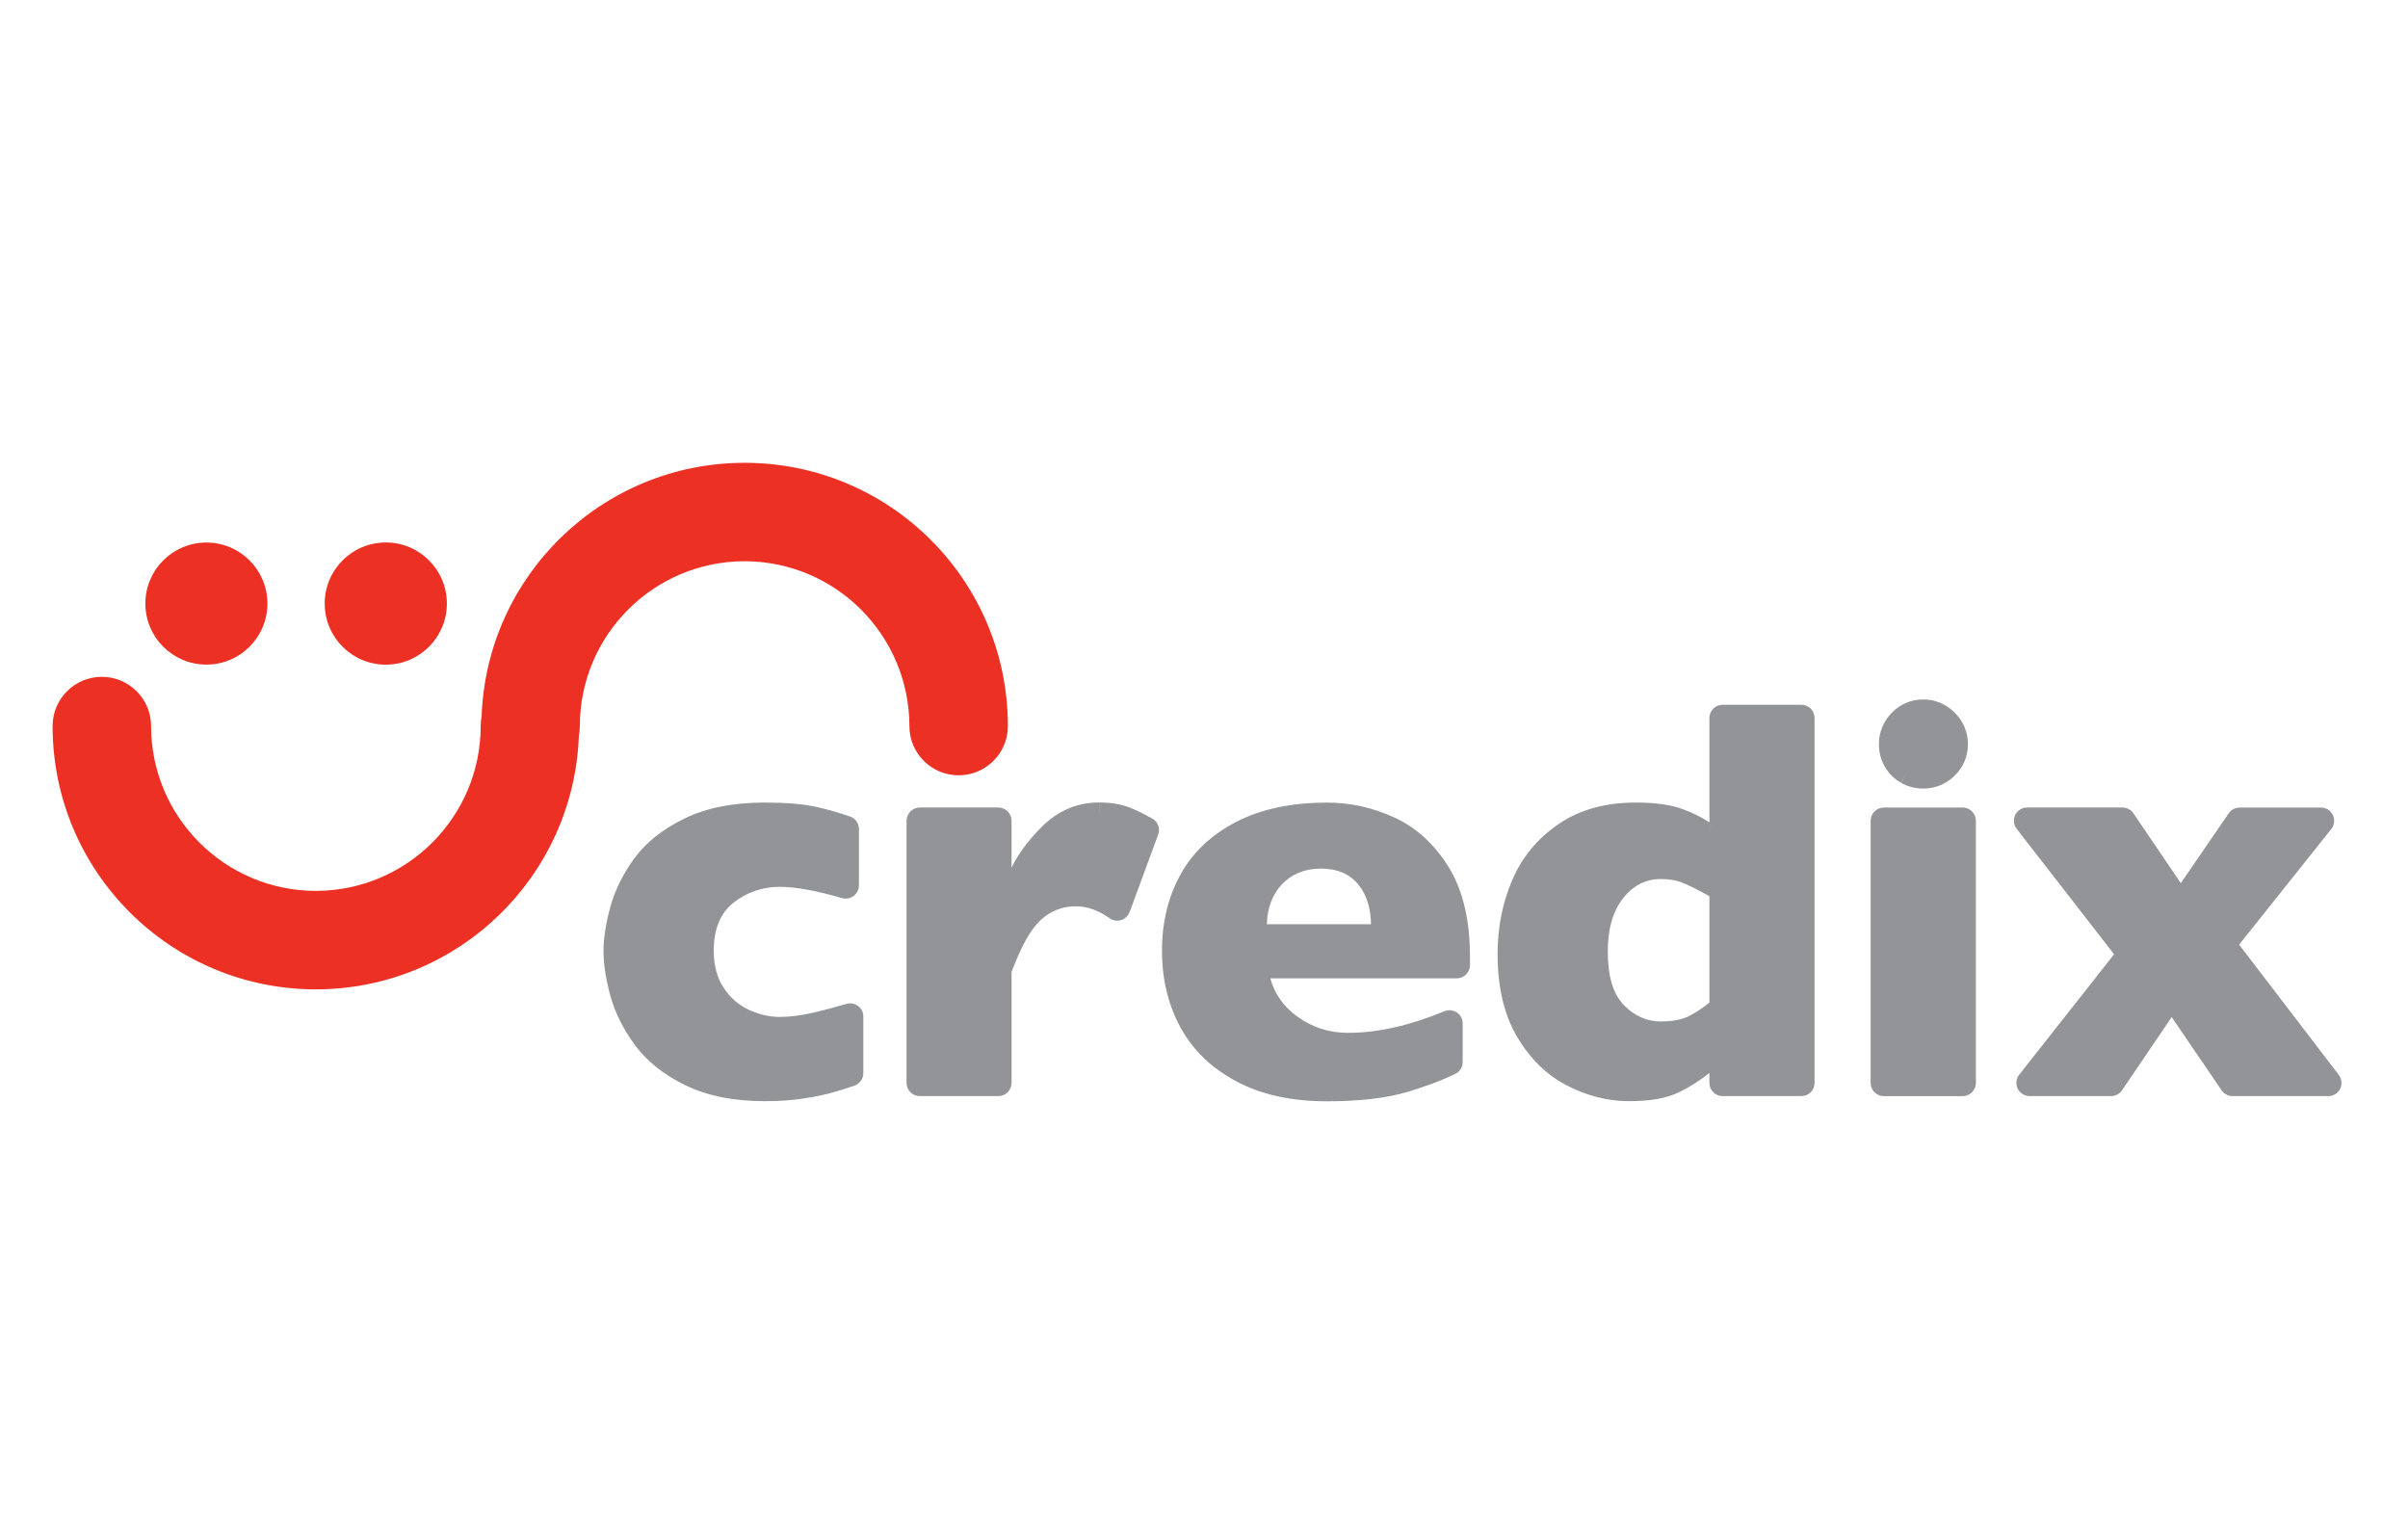
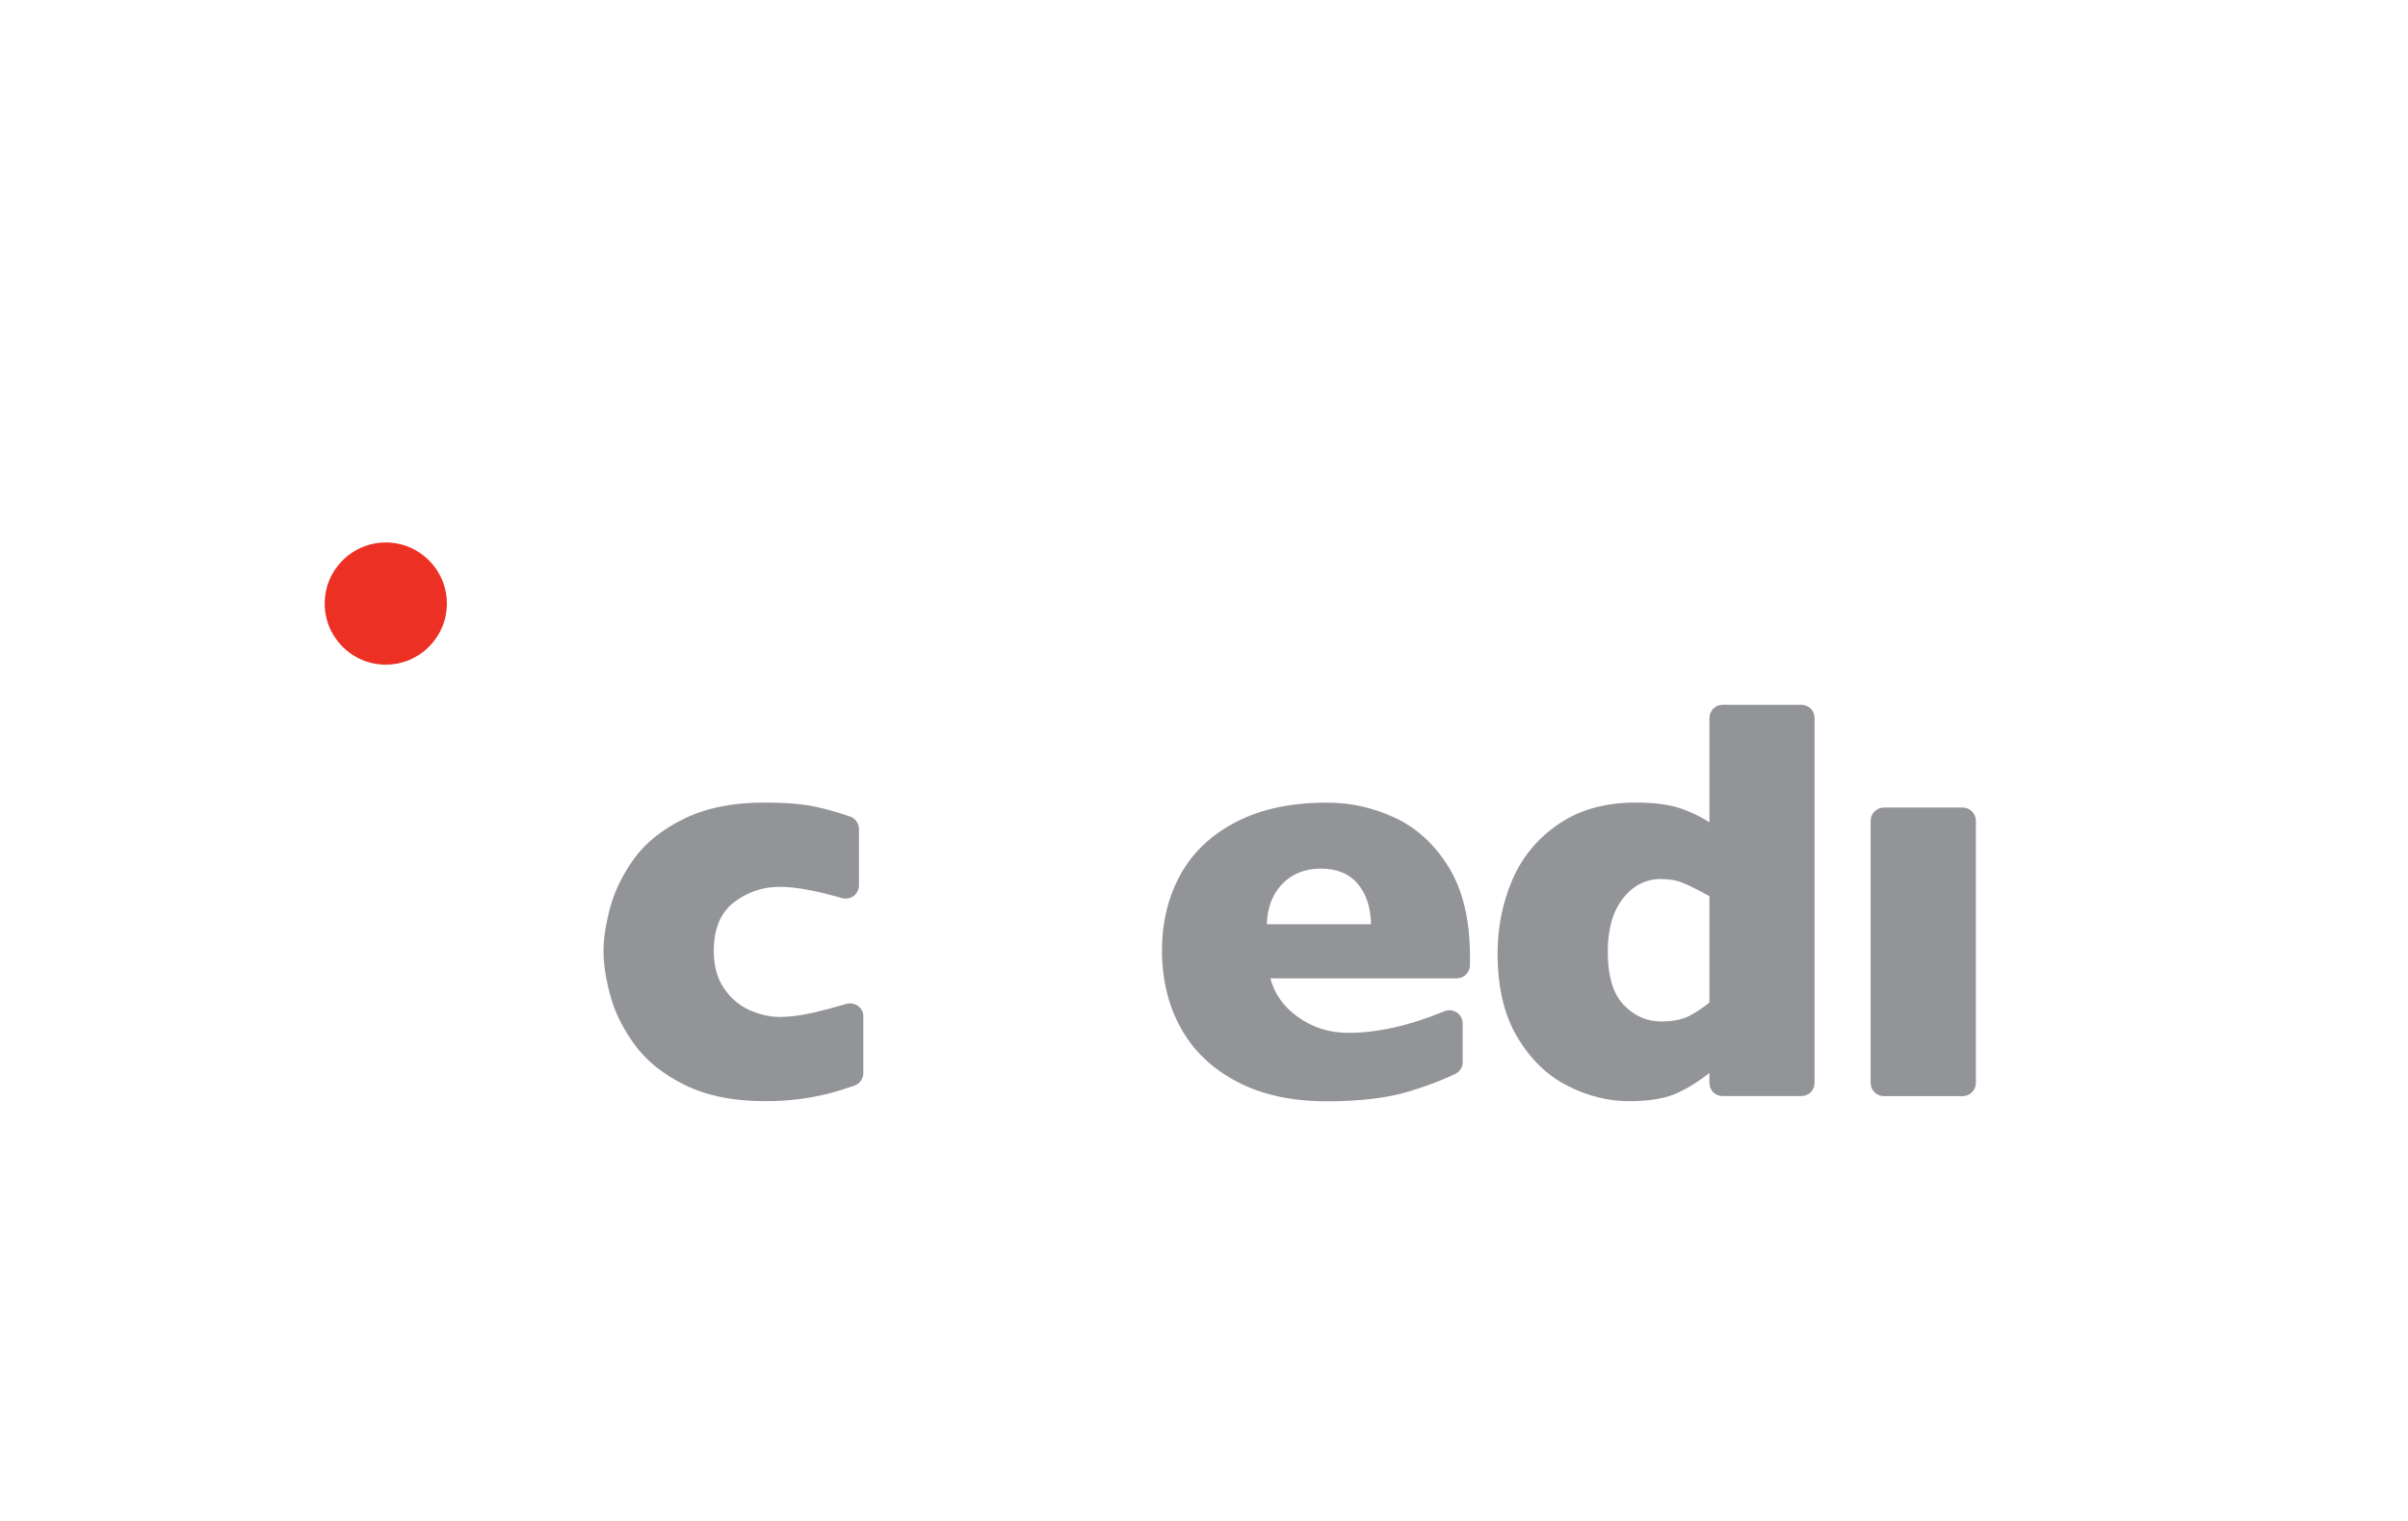
<svg xmlns="http://www.w3.org/2000/svg" version="1.1" id="Layer_1" x="0px" y="0px" width="38px" height="24px" viewBox="0 0 38 24" enable-background="new 0 0 38 24" xml:space="preserve">
  <g>
    <g>
-       <path fill="#ED3024" d="M11.75,7.303c-2.244,0.001-4.071,1.779-4.15,4.004c-0.009,0.049-0.014,0.098-0.014,0.15    c-0.003,1.436-1.165,2.598-2.602,2.601c-1.436-0.002-2.598-1.165-2.6-2.601c0-0.429-0.348-0.777-0.777-0.777    c-0.429,0-0.777,0.348-0.777,0.777c0,2.294,1.859,4.153,4.154,4.155c2.244-0.002,4.07-1.779,4.151-4.004    c0.01-0.049,0.015-0.1,0.015-0.151c0.002-1.436,1.164-2.599,2.6-2.601c1.436,0.002,2.598,1.165,2.601,2.601    c0,0.429,0.347,0.777,0.777,0.777c0.428,0,0.777-0.348,0.777-0.777C15.905,9.162,14.045,7.303,11.75,7.303z" />
-       <circle fill="#ED3024" cx="3.257" cy="9.524" r="0.963" />
      <circle fill="#ED3024" cx="6.088" cy="9.524" r="0.964" />
      <polygon fill="none" points="26.91,13.184 27.031,13.014 27.01,13.042 27.01,13.042 27.01,13.042 27.01,13.042 27.01,13.042     26.91,13.184   " />
      <polygon fill="#999999" points="21.794,14.742 21.794,14.742 21.794,14.742   " />
      <path fill="#929497" d="M13.542,15.875c-0.053-0.04-0.121-0.052-0.184-0.034c-0.196,0.057-0.368,0.103-0.516,0.137    c-0.201,0.046-0.379,0.069-0.534,0.069h0c-0.161,0-0.324-0.037-0.487-0.111l-0.087,0.189l0.086-0.19    c-0.161-0.073-0.295-0.189-0.399-0.346c-0.104-0.156-0.157-0.349-0.157-0.58c0-0.002,0-0.002,0-0.002l0,0v-0.002    c0-0.004,0-0.006,0-0.009c0.001-0.343,0.11-0.596,0.314-0.754c0.212-0.165,0.455-0.248,0.727-0.248h0l0,0h0.003    c0.244,0,0.57,0.059,0.98,0.178c0.063,0.017,0.13,0.005,0.183-0.034c0.052-0.039,0.084-0.102,0.084-0.167v-0.89    c0-0.088-0.057-0.169-0.142-0.197c-0.175-0.06-0.349-0.11-0.52-0.149c-0.212-0.047-0.483-0.07-0.815-0.071c0,0,0,0-0.001,0    c-0.002,0-0.004,0-0.009,0c-0.497,0-0.918,0.083-1.262,0.25c-0.342,0.166-0.607,0.374-0.79,0.623    c-0.182,0.247-0.309,0.504-0.383,0.769c-0.072,0.264-0.109,0.496-0.109,0.7c0,0,0,0.003,0,0.006c0,0.203,0.036,0.434,0.107,0.696    c0.071,0.266,0.201,0.526,0.387,0.78c0.187,0.256,0.454,0.469,0.797,0.636c0.346,0.169,0.765,0.252,1.26,0.252    c0.219,0,0.421-0.014,0.606-0.042c0.186-0.028,0.352-0.063,0.5-0.107c0.105-0.03,0.207-0.063,0.304-0.097    c0.083-0.029,0.139-0.108,0.139-0.197v-0.892C13.625,15.976,13.595,15.914,13.542,15.875z" />
-       <path fill="#929497" d="M18.182,12.915c-0.132-0.073-0.248-0.129-0.352-0.171c-0.139-0.054-0.299-0.081-0.482-0.081v0.208    l-0.002-0.208c-0.345-0.002-0.658,0.132-0.912,0.39c-0.207,0.208-0.365,0.421-0.471,0.639v-0.742c0-0.054-0.022-0.108-0.061-0.147    c-0.039-0.038-0.093-0.061-0.147-0.061h-1.239c-0.054,0-0.109,0.022-0.148,0.061c-0.038,0.039-0.062,0.093-0.062,0.147v4.138    c0,0.055,0.023,0.109,0.062,0.147c0.039,0.04,0.093,0.061,0.148,0.061h1.239c0.054,0,0.108-0.022,0.147-0.061    c0.039-0.038,0.061-0.092,0.061-0.147v-1.749c0.15-0.405,0.302-0.675,0.46-0.821c0.152-0.142,0.339-0.216,0.549-0.217    c0.002,0,0.002,0,0.002,0v0h0.004v0c0.178,0,0.353,0.062,0.532,0.188c0.053,0.038,0.121,0.048,0.183,0.029    c0.061-0.019,0.111-0.067,0.134-0.128l0.45-1.221C18.313,13.073,18.273,12.965,18.182,12.915z" />
      <path fill="#929497" d="M22.01,12.903l-0.088,0.189l0,0L22.01,12.903c-0.344-0.16-0.701-0.239-1.07-0.238    c-0.557,0-1.032,0.099-1.426,0.301c-0.392,0.201-0.689,0.48-0.884,0.832c-0.196,0.354-0.293,0.756-0.293,1.201    c0,0.451,0.097,0.858,0.293,1.215c0.195,0.359,0.493,0.644,0.885,0.852c0.394,0.209,0.869,0.312,1.426,0.312c0,0,0.001,0,0.002,0    l0,0c0.512,0,0.935-0.05,1.27-0.149c0.286-0.086,0.537-0.179,0.75-0.282c0.073-0.034,0.119-0.107,0.119-0.188V16.15    c0-0.071-0.034-0.135-0.093-0.174c-0.058-0.038-0.131-0.046-0.195-0.019c-0.55,0.227-1.055,0.341-1.518,0.341c0,0-0.001,0-0.002,0    c-0.297,0-0.563-0.085-0.796-0.253c-0.222-0.159-0.366-0.363-0.431-0.607h2.941c0.054,0,0.108-0.022,0.147-0.061    c0.038-0.039,0.062-0.093,0.062-0.148v-0.144c-0.001-0.568-0.111-1.035-0.334-1.399C22.64,13.325,22.355,13.062,22.01,12.903z     M20.835,13.706h0.001h0.009c0.005,0,0.008,0,0.008,0c0.251,0.001,0.447,0.087,0.577,0.245c0.131,0.157,0.201,0.368,0.206,0.633    h-1.644c0.007-0.257,0.086-0.468,0.235-0.627C20.379,13.794,20.586,13.708,20.835,13.706z M21.794,14.742L21.794,14.742    L21.794,14.742L21.794,14.742z" />
      <path fill="#929497" d="M28.427,11.121h-1.242c-0.056,0-0.109,0.023-0.149,0.062c-0.038,0.039-0.06,0.092-0.06,0.148v1.645    c-0.13-0.085-0.277-0.156-0.438-0.214c-0.188-0.066-0.426-0.098-0.722-0.098c-0.001,0-0.003,0-0.004,0    c-0.477,0-0.886,0.113-1.217,0.34c-0.331,0.226-0.577,0.522-0.731,0.884c-0.155,0.362-0.231,0.75-0.231,1.162    c0,0.524,0.102,0.962,0.308,1.311c0.205,0.346,0.469,0.605,0.789,0.769c0.318,0.164,0.646,0.246,0.977,0.246    c0.004,0,0.006,0,0.006,0c0.331-0.001,0.588-0.045,0.783-0.141c0.167-0.081,0.328-0.183,0.48-0.305v0.158    c0,0.055,0.022,0.109,0.06,0.147c0.04,0.04,0.093,0.061,0.149,0.061h1.242c0.055,0,0.109-0.022,0.148-0.061    c0.038-0.038,0.06-0.092,0.06-0.147v-5.758c0-0.056-0.022-0.109-0.06-0.148C28.535,11.144,28.482,11.121,28.427,11.121z     M26.976,14.142v1.677c-0.103,0.085-0.21,0.155-0.32,0.213c-0.112,0.057-0.259,0.086-0.447,0.086c-0.002,0-0.003,0-0.006,0    c-0.216-0.001-0.414-0.088-0.578-0.259c-0.168-0.173-0.253-0.45-0.253-0.843l0-0.001h0c0-0.358,0.081-0.637,0.241-0.84    c0.155-0.2,0.358-0.303,0.587-0.304v0l0.009,0c0.137,0,0.255,0.021,0.354,0.063C26.662,13.975,26.8,14.044,26.976,14.142z     M27.01,13.042L27.01,13.042L27.01,13.042L27.01,13.042L27.01,13.042l0.021-0.028l-0.121,0.17l0,0L27.01,13.042z" />
-       <path fill="#929497" d="M29.994,12.349l0.107-0.181l-0.104,0.182c0.104,0.061,0.227,0.093,0.353,0.093c0.003,0,0.005,0,0.008,0    c0.182,0,0.359-0.074,0.487-0.202c0.135-0.129,0.211-0.31,0.21-0.492c0-0.002,0-0.006,0-0.01c0.002-0.18-0.074-0.361-0.206-0.491    c-0.134-0.137-0.314-0.212-0.495-0.21h-0.006c-0.183-0.003-0.365,0.073-0.492,0.207c-0.133,0.134-0.207,0.314-0.205,0.496    c-0.001,0.129,0.031,0.252,0.092,0.356C29.802,12.201,29.89,12.289,29.994,12.349z" />
      <path fill="#929497" d="M30.973,12.743H29.73c-0.055,0-0.109,0.022-0.148,0.061c-0.04,0.039-0.062,0.093-0.062,0.147v4.138    c0,0.055,0.022,0.109,0.062,0.147c0.039,0.04,0.093,0.061,0.148,0.061h1.242c0.055,0,0.109-0.023,0.147-0.061    c0.039-0.039,0.062-0.092,0.062-0.147v-4.138c0-0.054-0.022-0.108-0.062-0.147C31.082,12.765,31.028,12.743,30.973,12.743z" />
-       <path fill="#929497" d="M36.907,16.961l-1.572-2.055l1.454-1.824c0.05-0.062,0.059-0.149,0.025-0.221    c-0.035-0.072-0.108-0.118-0.188-0.118h-1.283c-0.07,0-0.133,0.034-0.172,0.091l-0.756,1.102l-0.748-1.102    c-0.038-0.057-0.104-0.092-0.173-0.092H31.99c-0.08,0-0.152,0.045-0.188,0.116c-0.035,0.073-0.027,0.157,0.023,0.221l1.537,1.979    l-1.497,1.9c-0.05,0.063-0.059,0.149-0.024,0.221c0.035,0.071,0.108,0.117,0.188,0.117h1.285c0.069,0,0.135-0.034,0.173-0.092    l0.784-1.155l0.787,1.155c0.039,0.057,0.104,0.092,0.173,0.092h1.512c0.079,0,0.152-0.045,0.187-0.116    C36.964,17.11,36.955,17.024,36.907,16.961z" />
    </g>
  </g>
</svg>